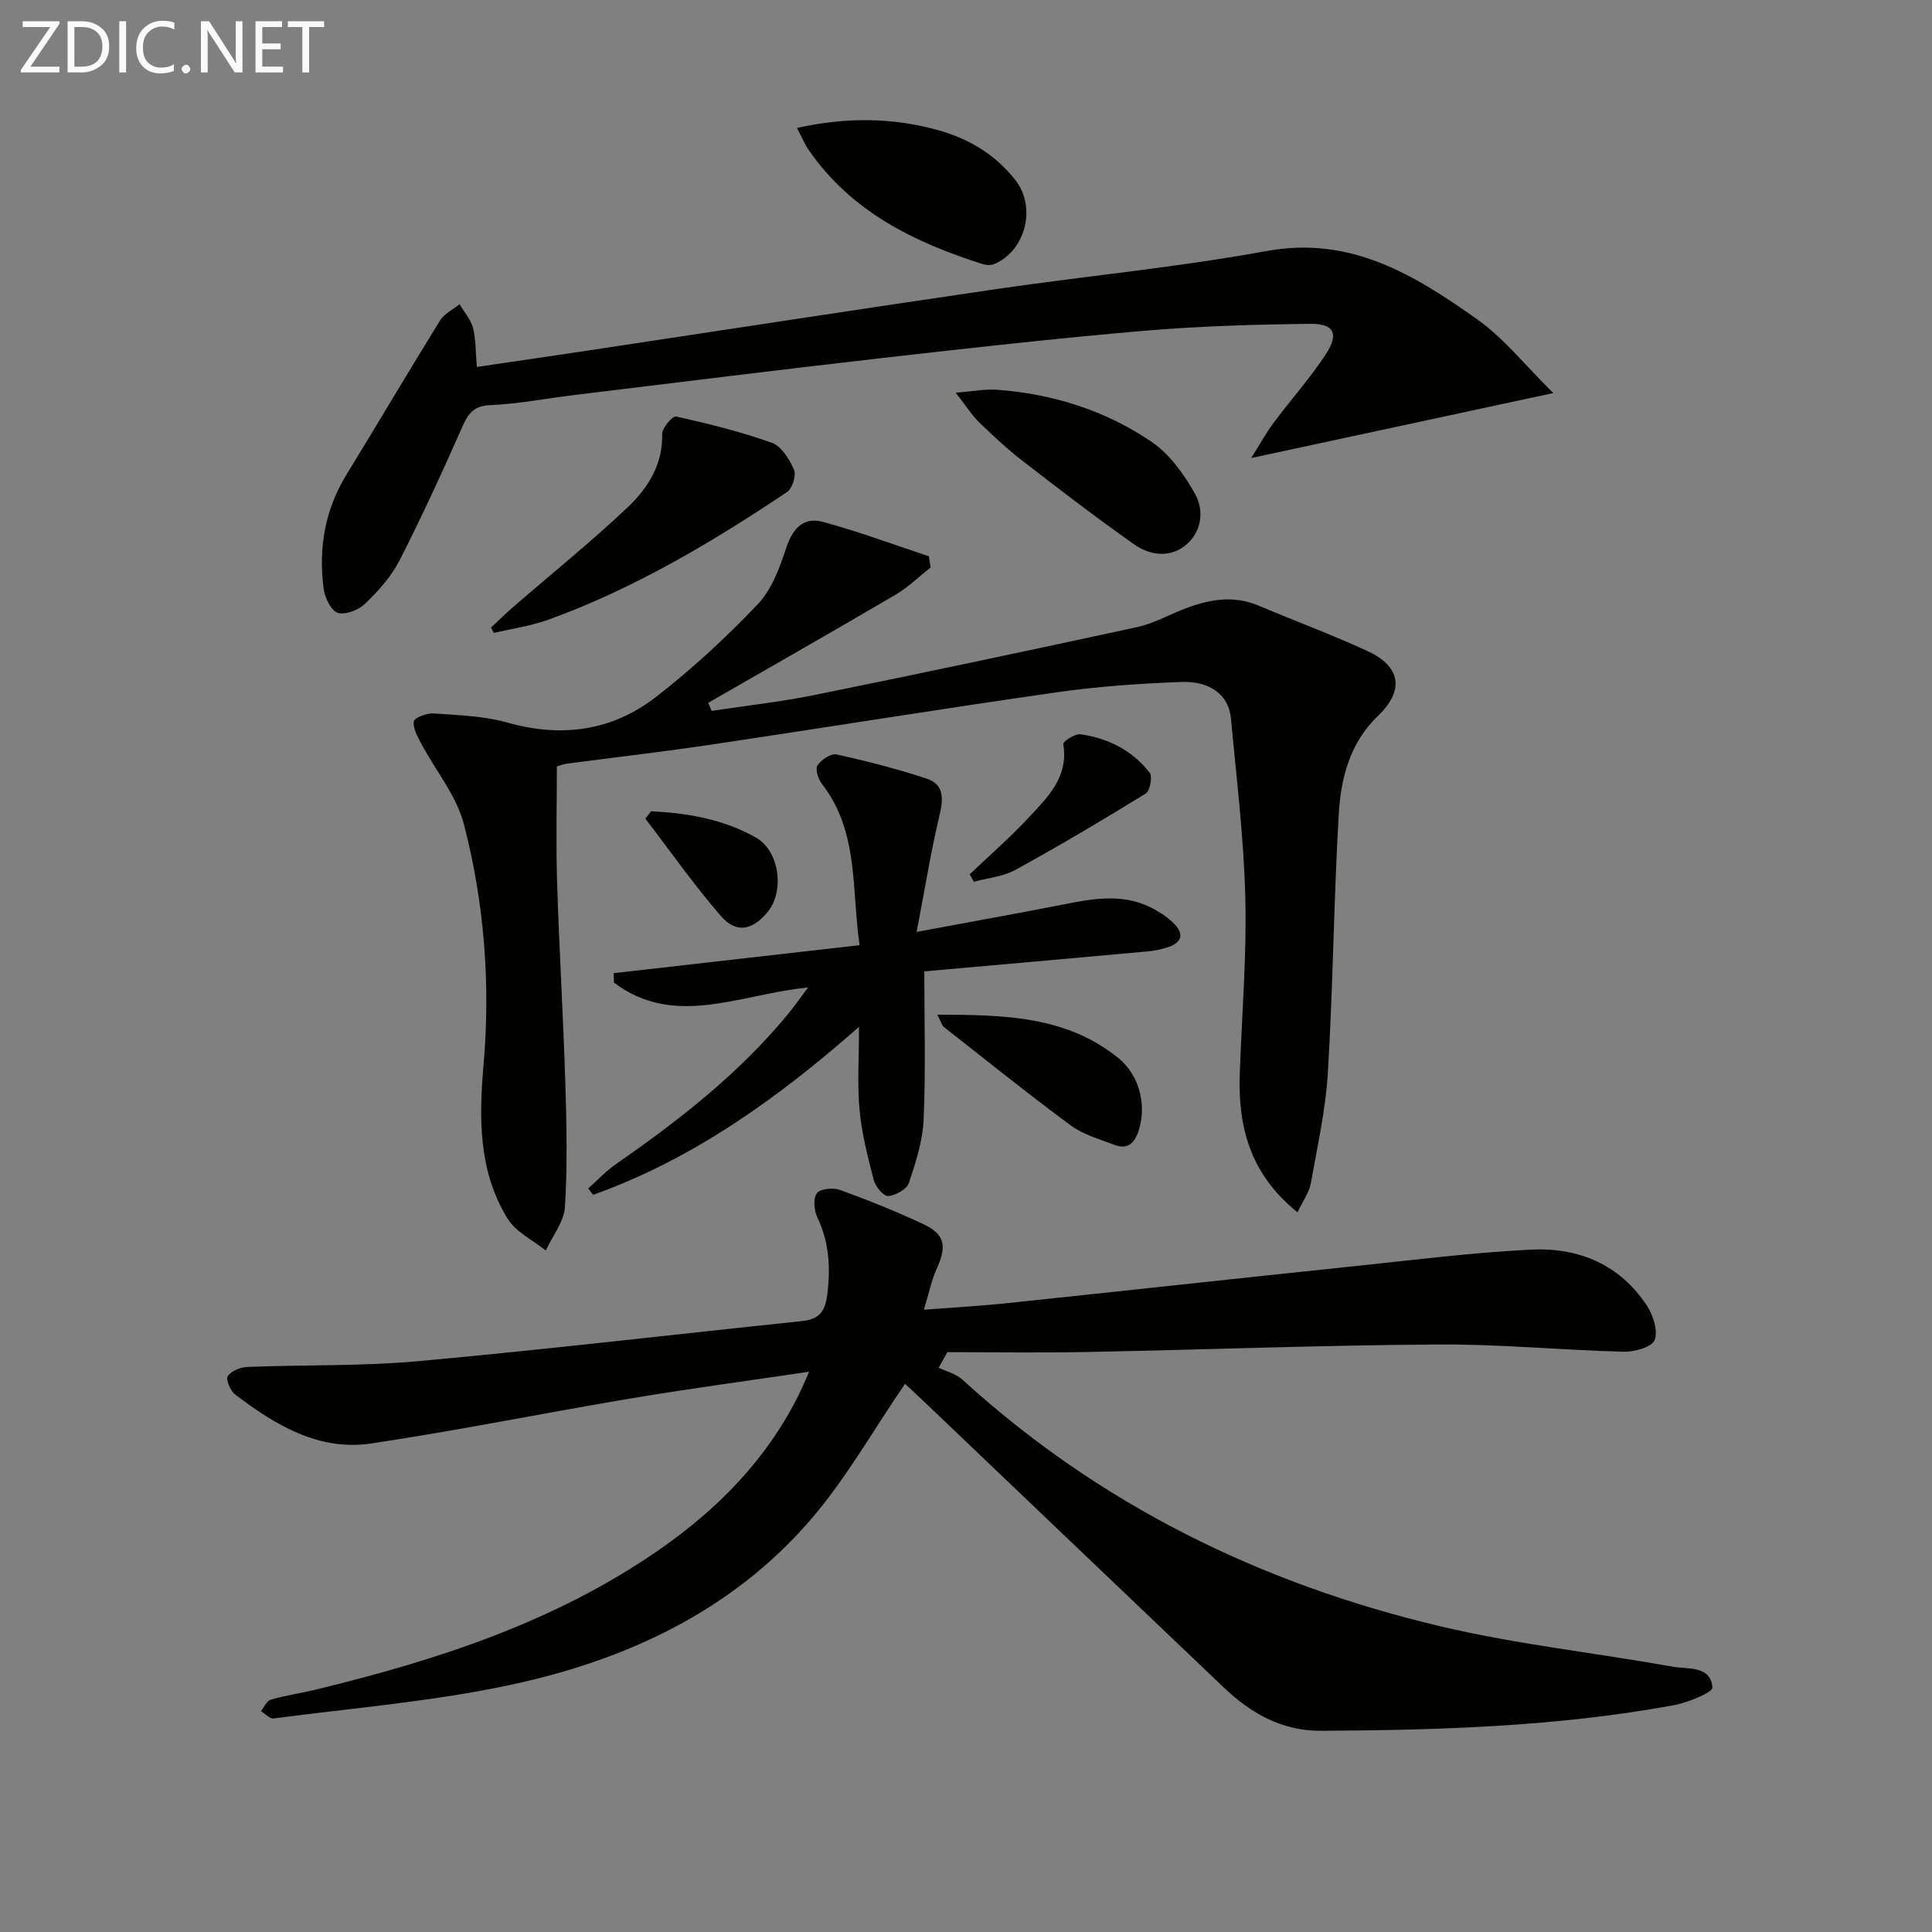
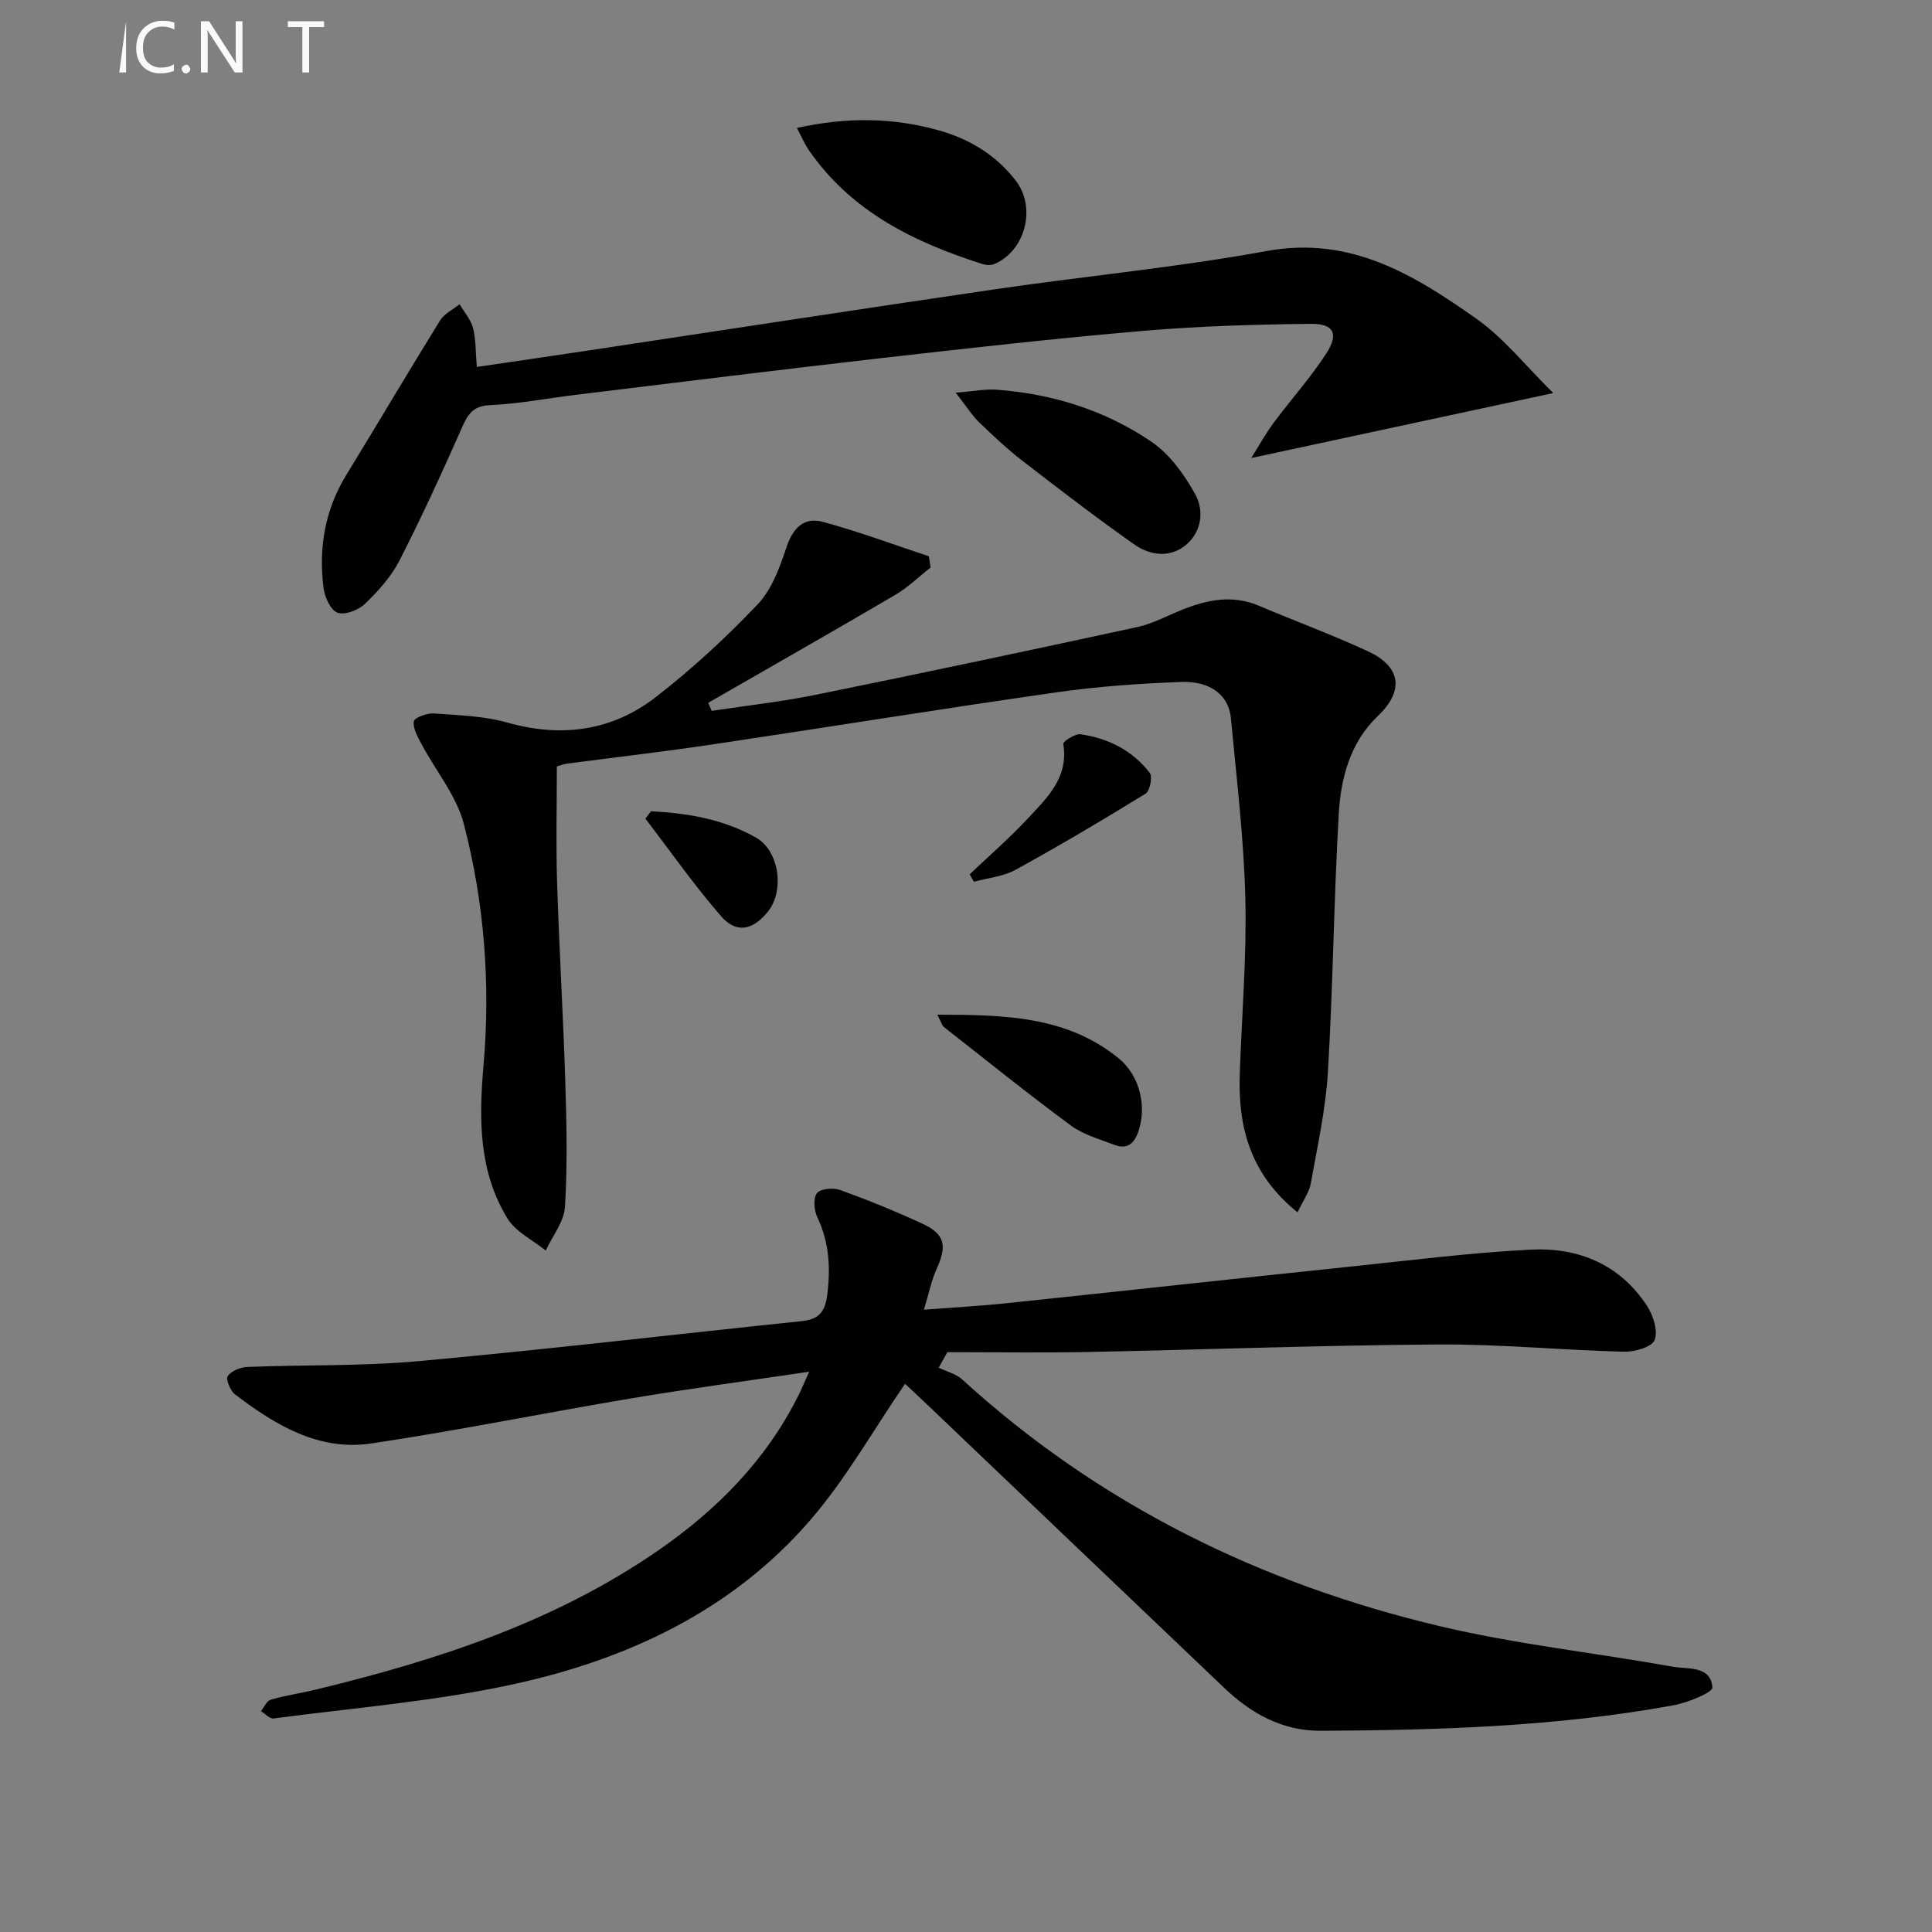
<svg xmlns="http://www.w3.org/2000/svg" enable-background="new 0 0 400 400" viewBox="0 0 400 400">
  <rect x="0" y="0" width="400" height="400" fill="#808080" stroke="none" />
  <g fill="#010100">
    <path d="m187.38 286.5c-6.6 9.62-12.25 19.71-19.66 28.27-16.29 18.82-38.06 28.91-61.87 34.03-16.16 3.48-32.78 4.82-49.21 6.99-.79.1-1.74-.99-2.62-1.52.67-.82 1.2-2.13 2.04-2.37 3.02-.88 6.16-1.32 9.22-2.06 25.15-6.09 49.57-13.99 71.11-28.92 12.08-8.37 22.17-18.58 28.84-31.86.72-1.42 1.32-2.9 2.3-5.06-12.79 1.9-24.77 3.49-36.68 5.49-17.99 3.02-35.89 6.65-53.93 9.36-10.91 1.64-19.94-3.81-28.28-10.17-.98-.75-1.94-3.16-1.48-3.8.76-1.07 2.64-1.82 4.08-1.87 11.8-.47 23.67-.13 35.41-1.2 26.46-2.41 52.86-5.52 79.29-8.28 3.48-.36 4.88-1.75 5.34-5.52.7-5.65.38-10.84-2.07-16.01-.68-1.43-.88-3.92-.07-4.97.72-.94 3.37-1.17 4.79-.66 5.78 2.09 11.49 4.41 17.06 6.99 4.67 2.17 5.12 4.54 2.92 9.37-1.06 2.34-1.56 4.94-2.63 8.43 6.24-.48 11.48-.76 16.7-1.3 24.11-2.53 48.21-5.18 72.33-7.7 12.22-1.28 24.44-2.83 36.7-3.44 9.79-.48 18.38 3.07 23.98 11.63 1.3 1.98 2.33 5.23 1.57 7.11-.59 1.47-4.19 2.46-6.42 2.4-12.79-.33-25.58-1.58-38.36-1.5-24.28.16-48.56 1.08-72.83 1.56-9.6.19-19.21.03-28.81.03-.6 1.07-1.2 2.15-1.8 3.22 1.64.79 3.58 1.25 4.87 2.43 28.43 25.95 61.89 42.33 99.05 51.12 15.78 3.73 32.02 5.48 48.01 8.34 3.17.57 7.89-.27 8.27 4.3.09 1.04-5.12 3.17-8.1 3.71-24.13 4.41-48.55 5.15-73.01 5.27-7.97.04-14.4-3.58-19.99-8.9-20.38-19.4-40.72-38.84-61.08-58.26-1.88-1.8-3.81-3.58-4.98-4.68z" />
    <path d="m268.64 251c-9.89-7.97-12.34-17.76-11.96-28.69.42-12.14 1.45-24.29 1.15-36.41-.31-12.44-1.83-24.85-2.99-37.25-.44-4.66-4.21-7.68-10.22-7.46-8.62.32-17.28.92-25.81 2.14-23.83 3.41-47.59 7.26-71.39 10.81-10 1.49-20.04 2.65-30.07 3.97-.63.08-1.24.34-2.06.57 0 8.07-.2 16.03.05 23.97.43 13.79 1.27 27.57 1.7 41.37.27 8.61.46 17.26-.07 25.85-.19 3.08-2.59 6.03-3.98 9.04-2.69-2.18-6.2-3.84-7.91-6.62-6-9.78-5.94-20.62-4.97-31.76 1.46-16.82.17-33.63-4.08-49.94-1.53-5.87-5.82-11-8.75-16.52-.79-1.49-1.82-3.25-1.6-4.72.11-.77 2.73-1.74 4.14-1.64 5.11.37 10.38.52 15.26 1.9 11.28 3.18 21.71 1.71 30.81-5.37 7.45-5.79 14.46-12.26 20.96-19.1 2.92-3.07 4.59-7.62 5.96-11.79 1.34-4.05 3.65-6.37 7.59-5.3 7.4 2.01 14.62 4.71 21.91 7.12.12.78.24 1.55.36 2.33-2.45 1.92-4.72 4.15-7.39 5.71-12.83 7.53-25.76 14.88-38.65 22.3.24.56.47 1.11.71 1.67 7.15-1.09 14.35-1.87 21.43-3.31 22.26-4.52 44.48-9.23 66.68-14.04 3.2-.69 6.2-2.35 9.28-3.58 5.21-2.09 10.44-3.16 15.91-.84 7.49 3.17 15.13 5.99 22.51 9.4 6.99 3.23 7.58 8.21 2.13 13.42-5.8 5.54-7.68 12.9-8.11 20.38-1.02 17.77-1.18 35.58-2.24 53.35-.46 7.73-2.18 15.41-3.55 23.06-.32 1.83-1.57 3.5-2.74 5.98z" />
    <path d="m321.59 81.38c-21.76 4.68-41.57 8.94-62.54 13.45 1.77-2.81 3.05-5.16 4.63-7.28 3.57-4.8 7.6-9.28 10.86-14.28 2.69-4.13 1.66-6.27-3.14-6.22-11.6.12-23.23.47-34.79 1.46-18.04 1.55-36.04 3.57-54.03 5.62-21.12 2.41-42.22 5.05-63.33 7.61-5.93.72-11.84 1.88-17.79 2.14-3.61.16-4.62 1.95-5.86 4.75-4.1 9.25-8.31 18.47-12.92 27.47-1.71 3.33-4.39 6.29-7.11 8.91-1.35 1.3-4.14 2.39-5.68 1.85-1.42-.5-2.66-3.21-2.9-5.09-1.06-8.29.26-16.19 4.72-23.46 6.51-10.63 12.84-21.36 19.4-31.96.87-1.41 2.67-2.25 4.04-3.36.96 1.63 2.32 3.15 2.78 4.9.61 2.37.52 4.93.79 8.08 7.83-1.15 15.45-2.25 23.07-3.4 28.07-4.23 56.13-8.57 84.22-12.68 18.73-2.74 37.63-4.52 56.24-7.92 17.43-3.19 30.62 4.98 43.53 14.1 5.57 3.94 9.95 9.53 15.81 15.31z" />
-     <path d="m121.79 246.06c1.9-1.69 3.65-3.6 5.73-5.04 13.02-9.04 25.46-18.72 35.61-31.05 1.35-1.64 2.57-3.39 4.17-5.52-13.92 1.31-27.58 8.55-40.2-1.03-.01-.65-.02-1.29-.03-1.94 16.68-1.9 33.35-3.8 50.9-5.79-1.71-11.62-.09-23.46-7.81-33.41-.77-.99-1.41-3.04-.91-3.81.77-1.17 2.78-2.52 3.94-2.27 6.29 1.38 12.56 2.99 18.68 5.01 3.47 1.14 3.51 3.96 2.69 7.39-1.83 7.65-3.07 15.45-4.78 24.34 10.85-2.02 20.41-3.73 29.94-5.6 6.24-1.23 12.45-2.47 18.52.53 1.62.8 3.2 1.82 4.51 3.05 2.64 2.45 2.01 4.35-1.38 5.33-1.26.37-2.57.63-3.87.74-15.49 1.41-30.98 2.78-46.13 4.12 0 10.43.3 20.54-.14 30.61-.19 4.45-1.62 8.93-3.06 13.2-.44 1.31-2.75 2.6-4.28 2.71-.95.07-2.64-1.97-2.99-3.32-1.25-4.78-2.48-9.63-2.94-14.52-.49-5.25-.11-10.58-.11-17.19-17.07 15.01-34.55 27.45-55.06 34.78-.35-.44-.67-.88-1-1.32z" />
-     <path d="m101.66 129.93c1.5-1.4 2.96-2.85 4.51-4.19 7.9-6.84 16.04-13.41 23.64-20.57 4.22-3.98 7.45-8.87 7.28-15.31-.03-1.25 2.17-3.78 2.88-3.63 6.69 1.5 13.4 3.14 19.84 5.45 1.99.71 3.64 3.42 4.58 5.59.5 1.16-.35 3.88-1.45 4.61-15.6 10.43-31.69 20.01-49.43 26.43-3.61 1.31-7.5 1.84-11.27 2.73-.19-.36-.38-.74-.58-1.11z" />
    <path d="m165 26.49c10.33-2.29 19.85-2.16 29.3.48 6.42 1.79 11.9 5.12 16 10.42 4.32 5.6 1.98 14.56-4.43 17.27-.68.29-1.65.26-2.38.03-14.17-4.5-27.18-10.83-35.98-23.53-.92-1.31-1.54-2.83-2.51-4.67z" />
    <path d="m197.86 81.3c3.94-.31 6.2-.78 8.41-.62 11.63.85 22.58 4.27 32.17 10.81 3.75 2.56 6.75 6.76 9.01 10.82 1.89 3.4 1.36 7.8-1.93 10.53-3.31 2.74-7.45 2.16-10.71-.14-7.87-5.54-15.51-11.41-23.13-17.3-3.15-2.43-6.07-5.18-8.94-7.95-1.49-1.44-2.61-3.25-4.88-6.15z" />
    <path d="m194.06 210.08c13.9.02 26.71.27 37.46 8.96 4.64 3.75 5.94 10.3 4.11 15.38-.91 2.53-2.43 3.56-4.9 2.61-3.08-1.18-6.44-2.1-9.03-4.01-8.92-6.59-17.57-13.56-26.3-20.41-.34-.27-.46-.83-1.34-2.53z" />
    <path d="m200.76 181.02c4.01-3.82 8.21-7.47 11.99-11.51 4.02-4.3 8.54-8.52 7.39-15.48-.08-.5 2.44-2.17 3.57-2.01 5.73.82 10.76 3.35 14.33 7.99.62.81.04 3.75-.85 4.3-8.86 5.46-17.82 10.77-26.94 15.78-2.55 1.4-5.73 1.68-8.62 2.47-.28-.5-.57-1.02-.87-1.54z" />
    <path d="m134.78 167.96c7.58.38 15.03 1.65 21.73 5.45 4.89 2.77 5.96 11.11 2.42 15.41-3.12 3.79-6.48 4.5-9.65.86-5.58-6.42-10.48-13.43-15.66-20.19.38-.51.77-1.02 1.16-1.53z" />
  </g>
-   <path d="m12.4 4.8-6.1 9h6v1.2h-8v-.5l6.1-8.9h-5.7v-1.2h7.6v.4z" fill="#fafafa" />
-   <path d="m14 15v-10.6h3c1.6 0 2.9.5 4 1.4s1.6 2.2 1.6 3.8-.5 3-1.6 3.9-2.4 1.5-4 1.5zm1.4-9.4v8.2h1.6c1.3 0 2.4-.4 3.1-1.1s1.1-1.8 1.1-3.1-.4-2.3-1.2-3-1.8-1-3.1-1z" fill="#fafafa" />
-   <path d="m26.1 4.4v10.6h-1.4v-10.6z" fill="#fafafa" />
+   <path d="m26.1 4.4v10.6h-1.4z" fill="#fafafa" />
  <path d="m36.1 14.6c-.8.4-1.8.6-2.9.6-1.5 0-2.7-.5-3.6-1.4s-1.4-2.2-1.4-3.8c0-1.7.5-3.1 1.5-4.1s2.3-1.6 3.9-1.6c1 0 1.8.1 2.5.4v1.4c-.8-.4-1.6-.6-2.5-.6-1.2 0-2.1.4-2.9 1.2s-1.1 1.8-1.1 3.2c0 1.3.3 2.3 1 3s1.6 1.1 2.7 1.1c1 0 2-.2 2.7-.7v1.3z" fill="#fafafa" />
  <path d="m37.6 14.3c0-.2.1-.5.3-.6s.4-.3.6-.3c.3 0 .5.1.6.3s.3.4.3.6-.1.4-.3.6-.4.3-.6.3c-.3 0-.5-.1-.6-.3s-.3-.4-.3-.6z" fill="#fafafa" />
  <path d="m50.2 15h-1.6l-5.3-8.2c-.2-.2-.3-.5-.4-.7 0 .2.1.7.1 1.5v7.4h-1.4v-10.6h1.7l5.2 8.1c.2.4.4.6.4.7 0-.3-.1-.8-.1-1.5v-7.3h1.4z" fill="#fafafa" />
-   <path d="m58.6 15h-5.7v-10.6h5.5v1.2h-4.1v3.4h3.8v1.2h-3.8v3.6h4.3z" fill="#fafafa" />
  <path d="m67.1 5.6h-3.1v9.4h-1.4v-9.4h-3v-1.2h7.5z" fill="#fafafa" />
</svg>